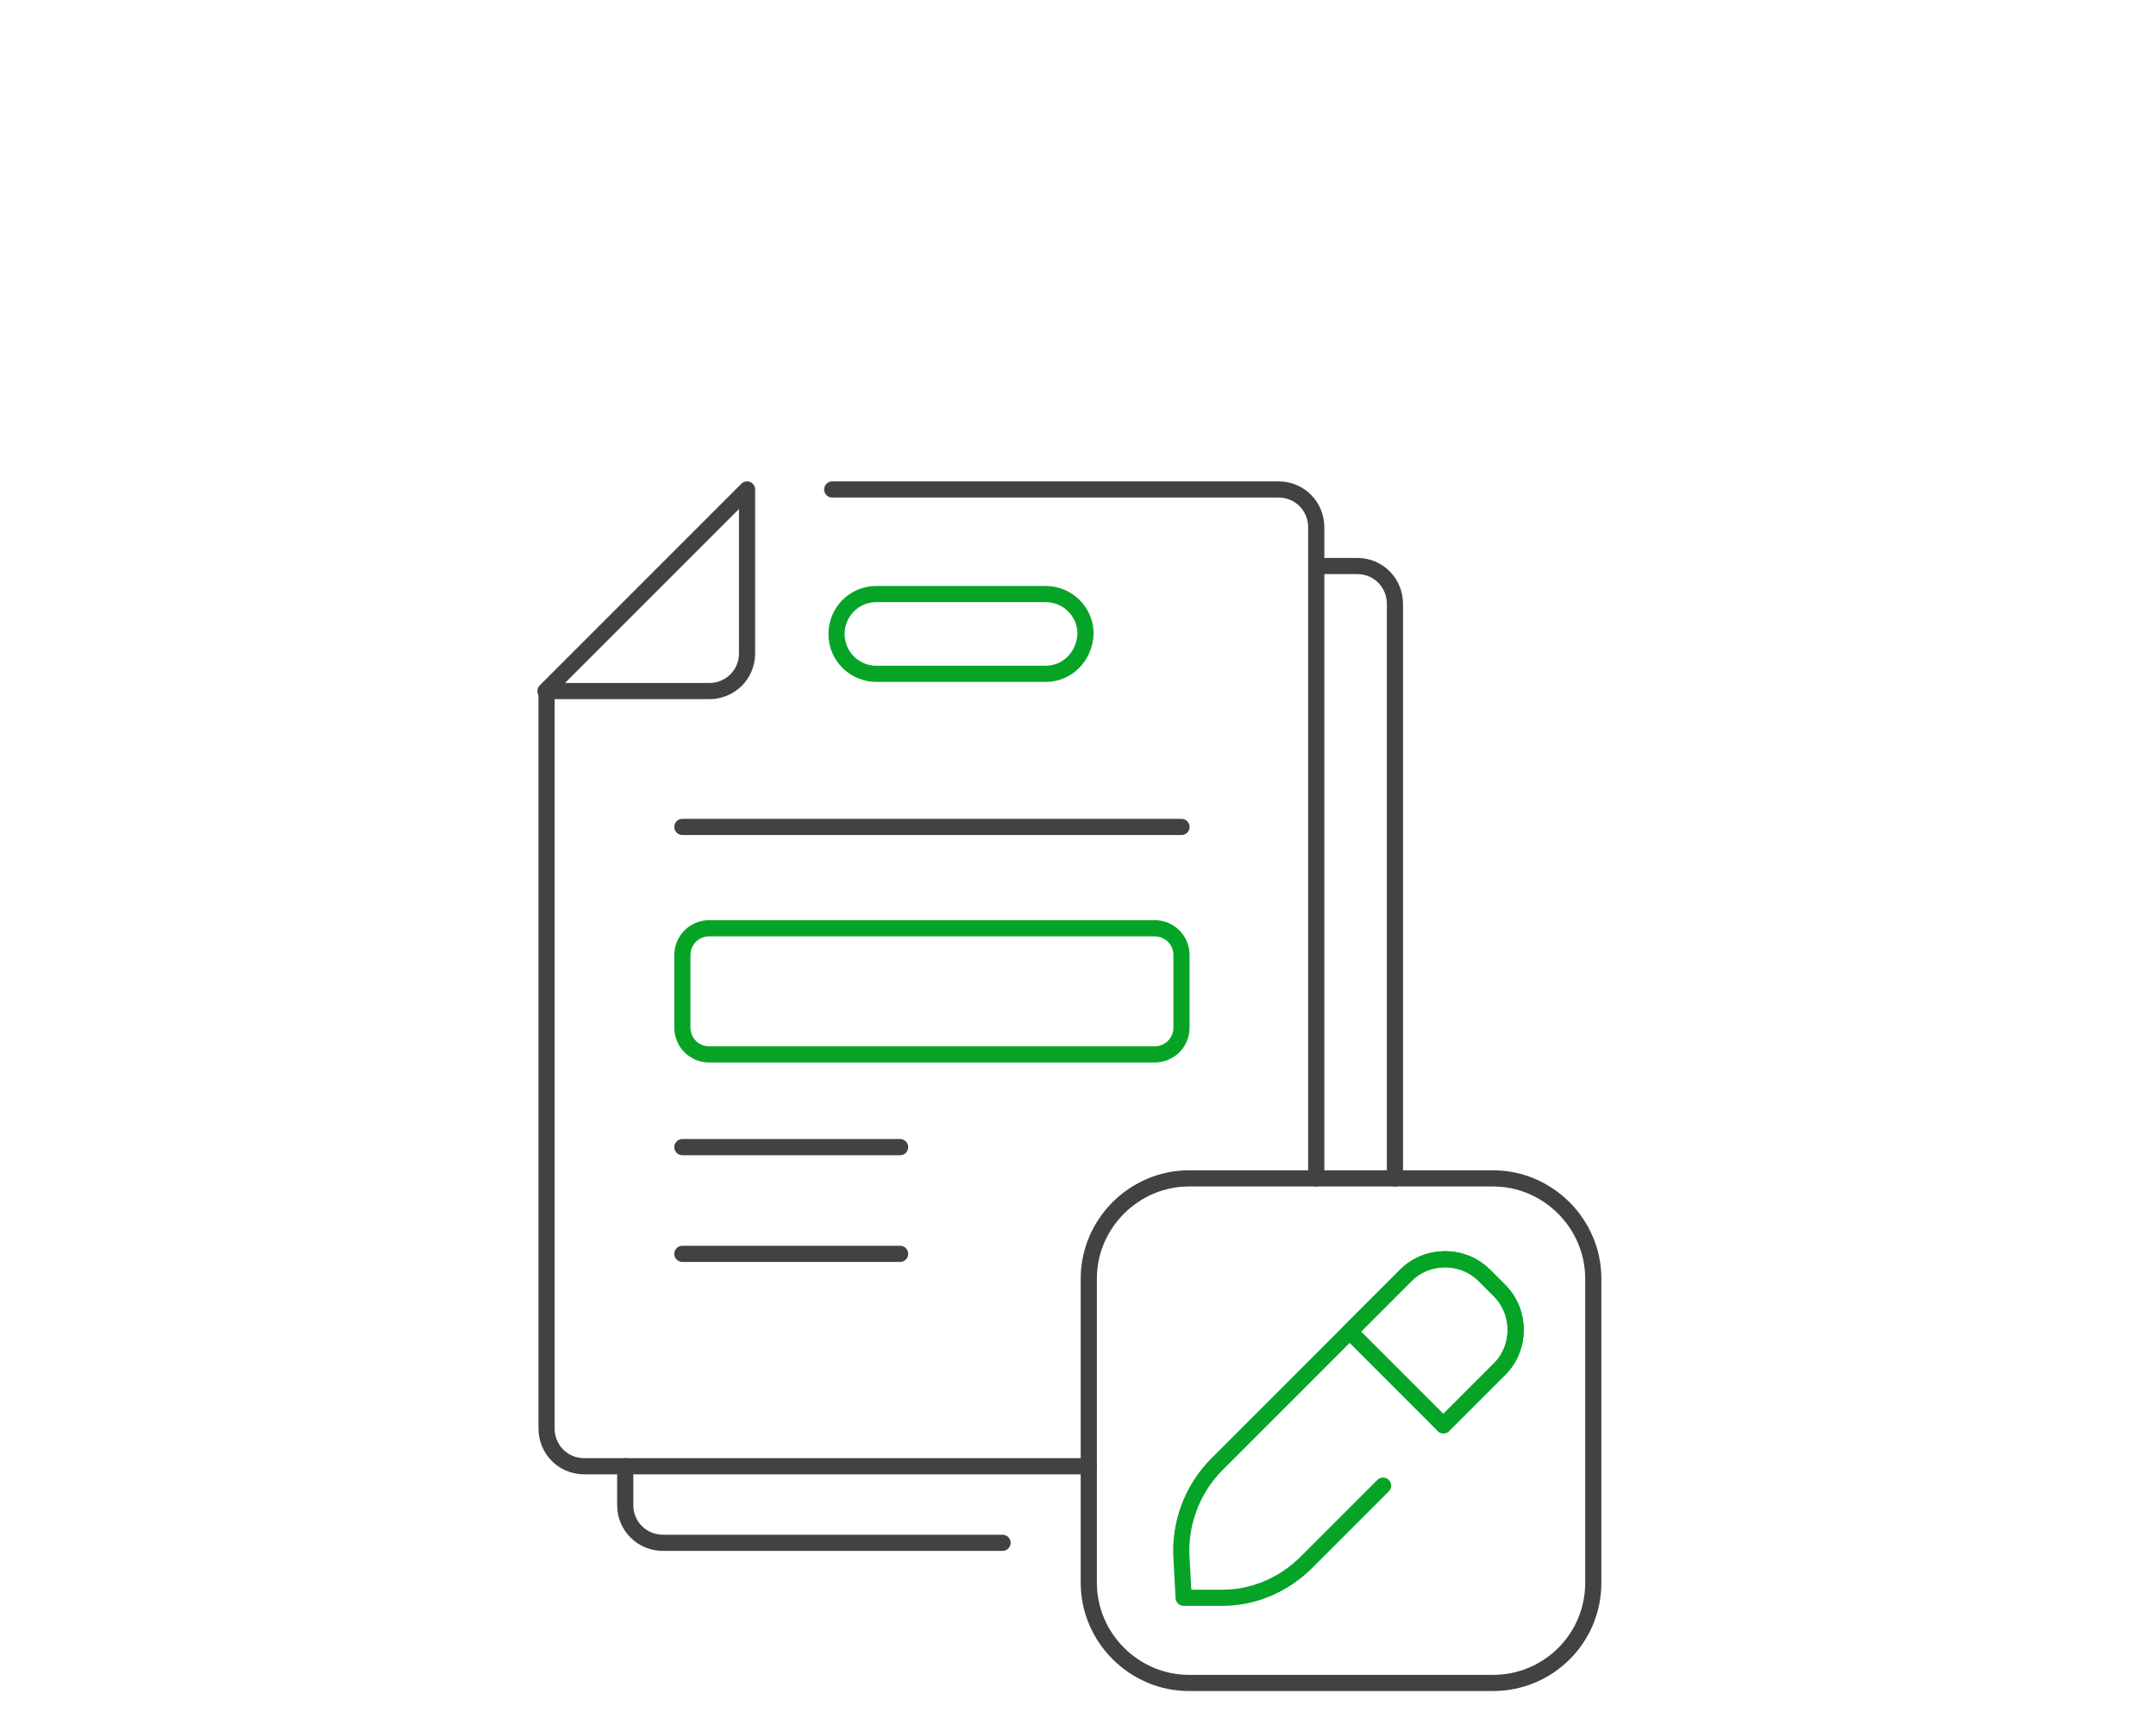
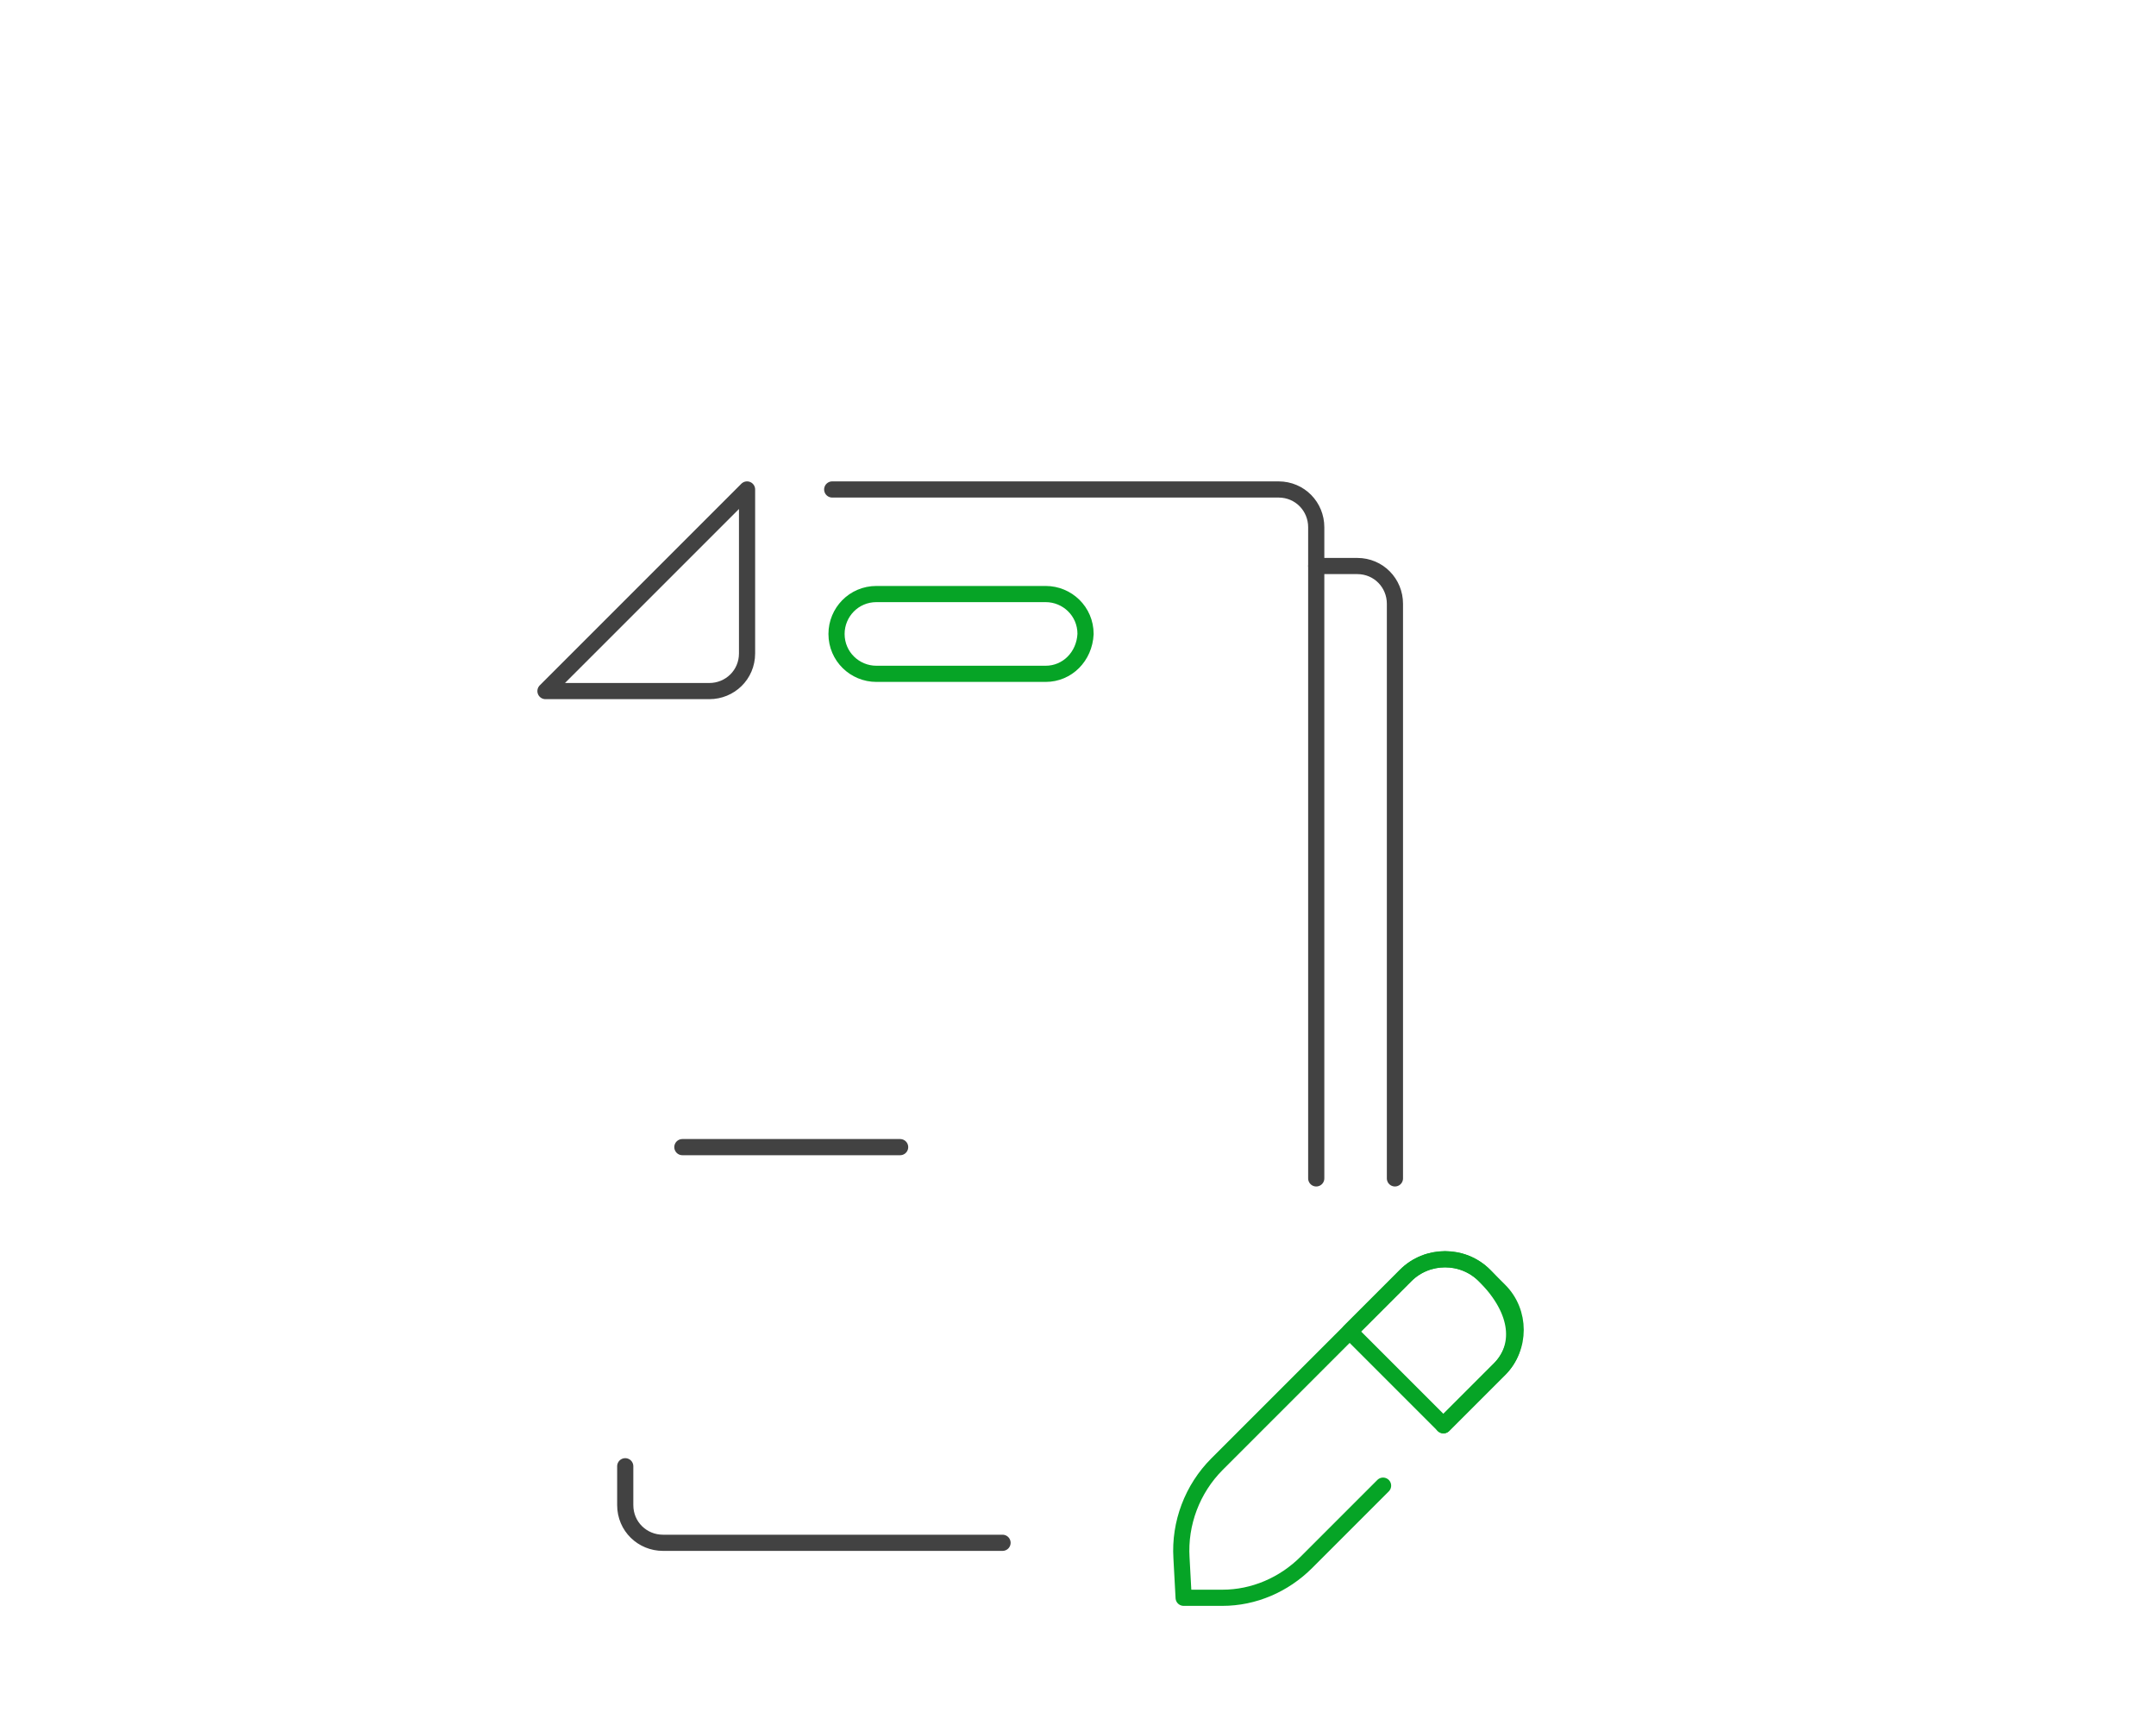
<svg xmlns="http://www.w3.org/2000/svg" version="1.1" id="Layer_1" x="0px" y="0px" viewBox="0 0 200 160" style="enable-background:new 0 0 200 160;" xml:space="preserve">
  <style type="text/css">
	.st0{fill:none;stroke:#424242;stroke-width:1.5;stroke-linecap:round;stroke-linejoin:round;stroke-miterlimit:10;}
	.st1{fill:none;stroke:#06A426;stroke-width:1.5;stroke-linecap:round;stroke-linejoin:round;stroke-miterlimit:10;}
</style>
  <path id="path2541" class="st0" d="M58,136v3.6c0,2,1.6,3.5,3.5,3.5H93" />
  <path id="path2545" class="st0" d="M122.1,52.5h3.8c2,0,3.5,1.6,3.5,3.5v53.3" />
  <path id="path2549" class="st0" d="M77.2,45.4h41.4c2,0,3.5,1.6,3.5,3.5v3.6v56.8" />
-   <path id="path2553" class="st0" d="M101,136H58h-3.8c-2,0-3.5-1.6-3.5-3.5V64.1" />
-   <path id="path2557" class="st0" d="M138.5,156.1h-28.2c-5.1,0-9.3-4.2-9.3-9.3v-28.2c0-5.1,4.2-9.3,9.3-9.3h28.2  c5.1,0,9.3,4.2,9.3,9.3v28.2C147.8,152,143.6,156.1,138.5,156.1z" />
  <path id="path2561" class="st0" d="M50.6,64.1l18.7-18.7v15.2c0,2-1.6,3.5-3.5,3.5H50.6z" />
  <path id="path2565" class="st1" d="M97,62.5H81.3c-2,0-3.7-1.6-3.7-3.7v0c0-2,1.6-3.7,3.7-3.7H97c2,0,3.7,1.6,3.7,3.7v0  C100.6,60.9,99,62.5,97,62.5z" />
-   <path id="path2569" class="st0" d="M63.3,76.7h46.3" />
  <path id="path2573" class="st0" d="M63.3,106.4h20.2" />
-   <path id="path2577" class="st0" d="M63.3,116.3h20.2" />
-   <path id="path2581" class="st1" d="M107.1,97.8H65.8c-1.4,0-2.5-1.1-2.5-2.5v-6.7c0-1.4,1.1-2.5,2.5-2.5h41.3c1.4,0,2.5,1.1,2.5,2.5  v6.7C109.6,96.7,108.5,97.8,107.1,97.8z" />
  <path id="path2585" class="st1" d="M128.3,137.8l-7.1,7.1c-2.1,2.1-4.9,3.3-7.8,3.3l-3.6,0l-0.2-3.7c-0.2-3.2,1-6.4,3.3-8.7  l17.5-17.5c2-2,5.3-2,7.3,0l1.4,1.4c2,2,2,5.3,0,7.3l-5.2,5.2" />
-   <path id="path2589" class="st1" d="M139.1,127l-5.2,5.2l-8.7-8.7l5.2-5.2c2-2,5.3-2,7.3,0l1.4,1.4C141.1,121.7,141.1,125,139.1,127z  " />
+   <path id="path2589" class="st1" d="M139.1,127l-5.2,5.2l-8.7-8.7l5.2-5.2c2-2,5.3-2,7.3,0C141.1,121.7,141.1,125,139.1,127z  " />
</svg>